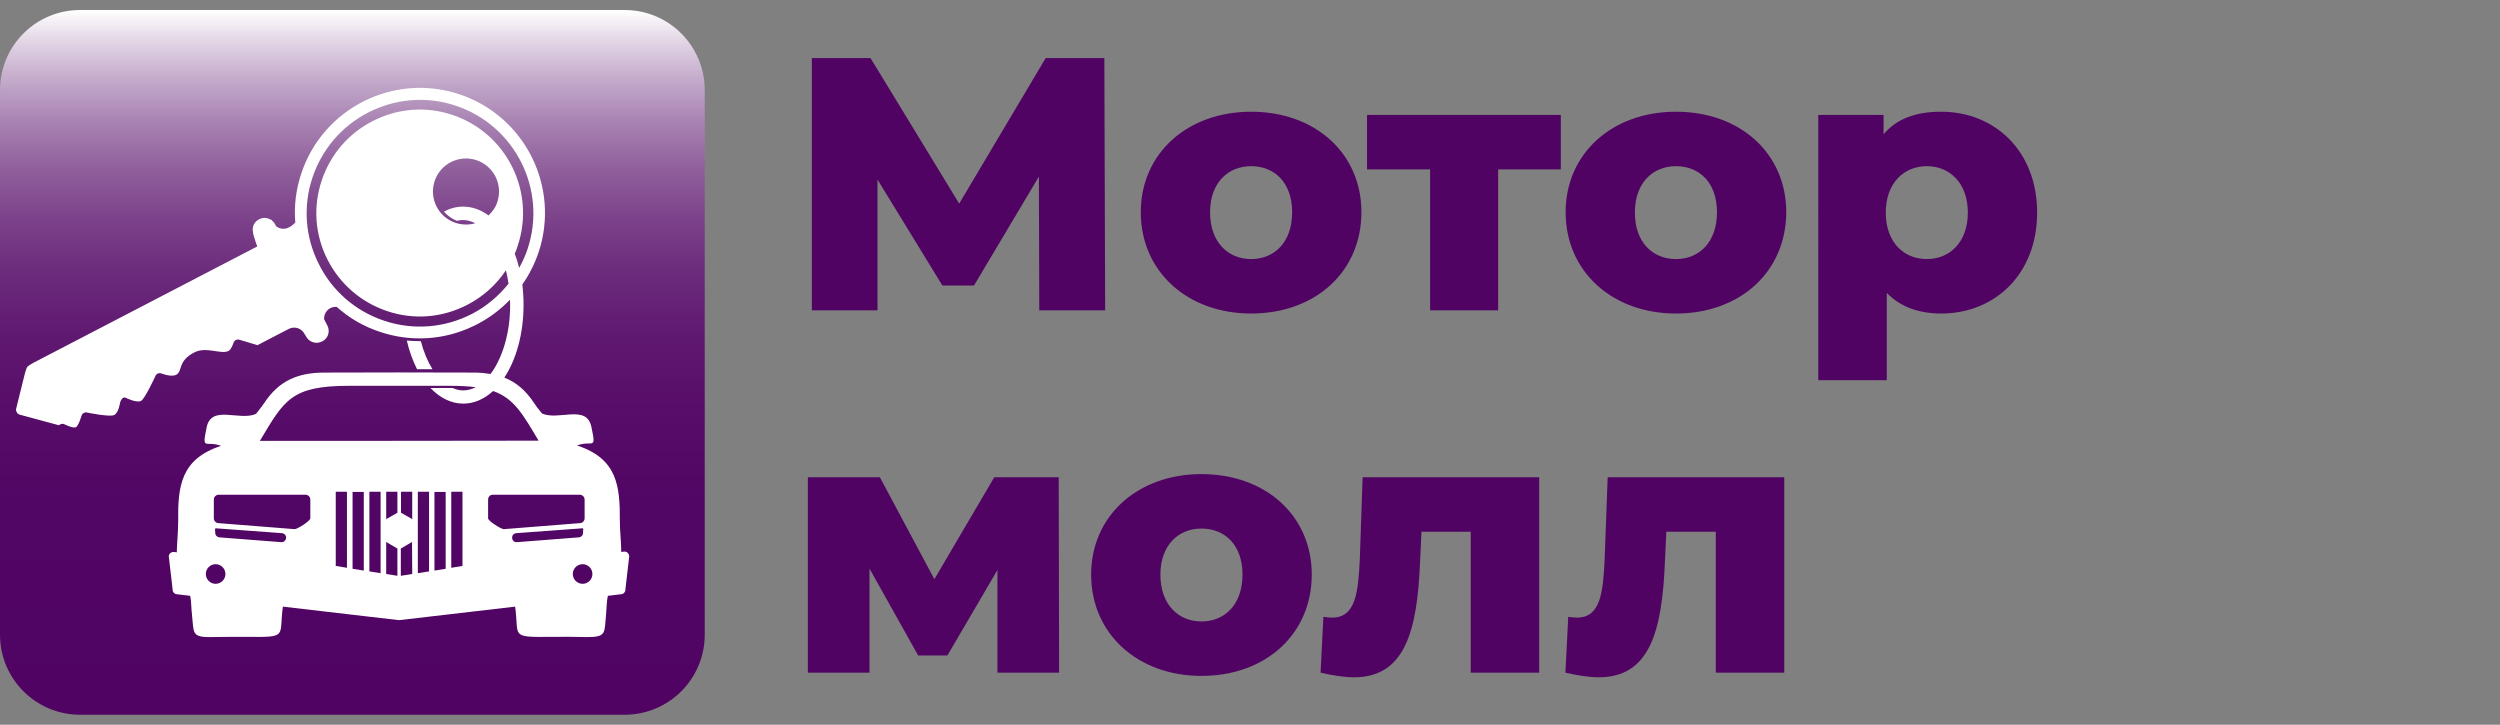
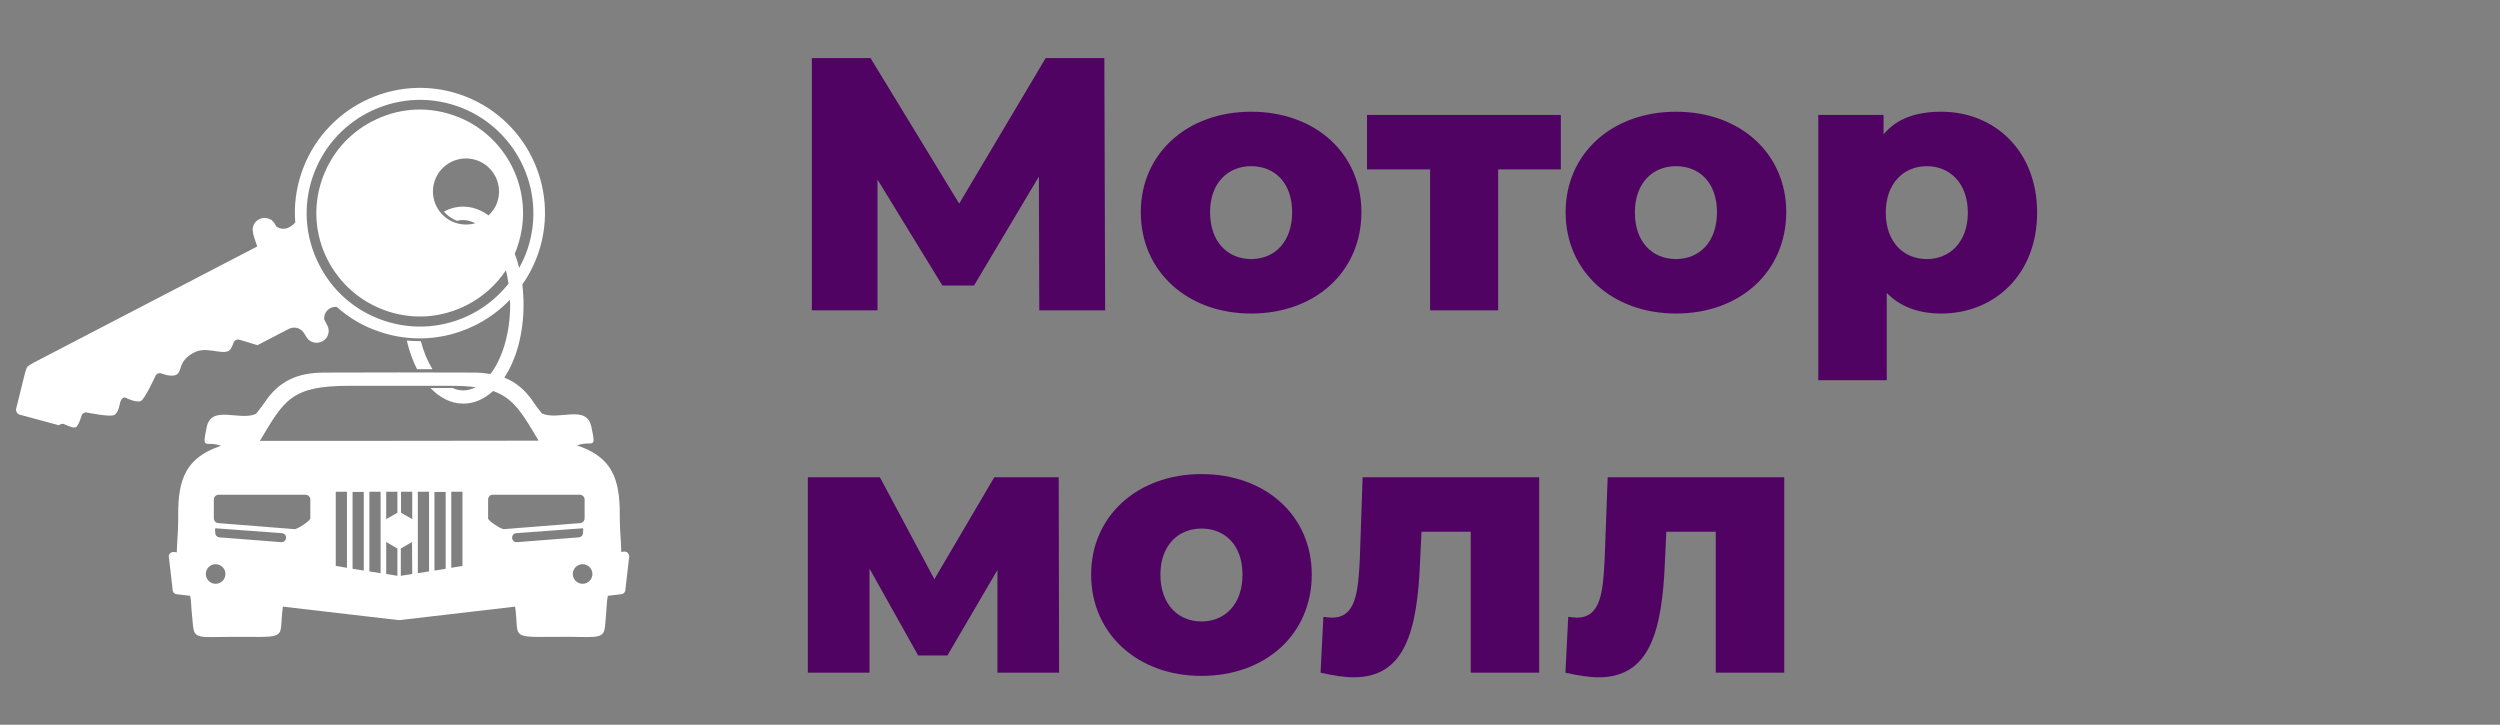
<svg xmlns="http://www.w3.org/2000/svg" version="1.1" id="Слой_1" x="0px" y="0px" viewBox="0 0 1248.7 362" style="enable-background:new 0 0 1248.7 362;" xml:space="preserve">
  <rect x="0" y="0" width="1248.7" height="362" fill="#808080" stroke="none" />
  <style type="text/css">
	.st0{fill:url(#SVGID_1_);}
	.st1{fill:#FFFFFF;}
	.st2{fill:#500363;}
</style>
  <linearGradient id="SVGID_1_" gradientUnits="userSpaceOnUse" x1="176" y1="5" x2="176" y2="357">
    <stop offset="0" style="stop-color:#FFFFFF" />
    <stop offset="4.141814e-02" style="stop-color:#E4D8E7" />
    <stop offset="9.652489e-02" style="stop-color:#C5ACCC" />
    <stop offset="0.157" style="stop-color:#A984B3" />
    <stop offset="0.222" style="stop-color:#91619D" />
    <stop offset="0.293" style="stop-color:#7D438B" />
    <stop offset="0.371" style="stop-color:#6C2C7C" />
    <stop offset="0.459" style="stop-color:#601971" />
    <stop offset="0.565" style="stop-color:#570D69" />
    <stop offset="0.703" style="stop-color:#510564" />
    <stop offset="1" style="stop-color:#500363" />
  </linearGradient>
-   <path class="st0" d="M40,5h272c22.1,0,40,17.9,40,40v272c0,22.1-17.9,40-40,40H40c-22.1,0-40-17.9-40-40V45C0,22.9,17.9,5,40,5z" />
  <path class="st1" d="M311.7,275.5l-1.4,0.2c0-5.1-0.7-10.3-0.7-15.4c0.1-17.5-1.2-31.2-21.4-37.8c7.7-2.9,9.8,2.9,7.2-9.2  c-2.3-11.6-16.4-3-24.7-6.8c-0.7-0.9-2.6-3.1-4.2-5.6c-4.1-6.1-8.8-10-14.6-12.3c5.9-8.9,9.6-21.8,9.6-36.3c0-3.5-0.2-6.9-0.6-10.2  c3.4-4.8,6.1-10.2,8.1-16c10.9-32.7-6.8-68.1-39.5-79s-68.1,6.8-79,39.5c-2.7,8.1-3.7,16.4-3,24.5c-0.8,0.9-1.9,1.8-3,2.4l-0.2,0.1  c-2.1,1.1-4.6,0.8-6.4-0.6l-0.5-1c-0.4-0.7-0.9-1.4-1.5-1.8l-0.3-0.5l-0.3,0.1c-1.7-1.1-3.9-1.3-5.8-0.3l-0.2,0.1  c-1.9,1-3,2.9-3.1,4.9c0,0,0.2,2,0.3,2.4c0.5,2.1,2,6.2,2,6.2l-111.6,58c0,0-2.6,1.4-3.2,2.1c-0.7,0.9-1.4,3.9-1.4,3.9L8.1,204  c0,0-0.3,0.8,0.2,1.8c0.4,0.8,0.9,1.1,1.5,1.3l19.6,5.3c0,0,0,0,0.1,0c0.6-0.6,1.5-0.9,2.4-0.6c0,0,4.6,2.3,6,1.6  c1.4-0.8,2.8-5.7,2.8-5.7c0.4-1.3,1.7-2,3-1.6c0,0,11.1,2.3,13.3,1.2c2.3-1.1,3-6.3,3-6.3c0.4-1.3,1.3-2.8,2.6-2.4  c0,0,5.7,2.9,7.9,1.6c1.9-1.1,7-12.1,7-12.1c0.4-1.3,1.7-2,3-1.6c0,0,4.9,2,7.5,0.7c3.4-1.8,0.5-6.9,9.3-11.3  c5.9-2.9,13.5,1.4,17-0.7c1.3-0.8,2.3-3.9,2.3-3.9c0.4-1.3,1.7-2,3-1.6l9,2.7l15.6-8.1c2.9-1.5,6.4-0.4,7.9,2.5l1.3,2.1  c1.7,2.2,4.8,3,7.3,1.7l0.3-0.1c2.9-1.5,4-5,2.5-7.9l-1.6-3.1c-0.2-2.2,1-4.5,3.1-5.6l0.2-0.1c0.9-0.4,1.9-0.6,3-0.5  c6.1,5.5,13.4,9.8,21.7,12.5c23.6,7.9,48.6,0.8,64.8-16.1c0,0.9,0.1,1.9,0.1,2.8c0,13.9-3.9,26.5-9.8,34.3c-2.5-0.4-5.2-0.7-8.1-0.7  c-12.6-0.1-62.5-0.1-75.2,0c-13.5,0.1-22.5,4.4-29.6,15c-1.6,2.4-3.5,4.6-4.2,5.6c-8.2,3.8-22.4-4.8-24.7,6.8  c-2.5,12.1-0.5,6.3,7.2,9.2C90.2,229.3,88.8,243,89,260.5c0,5.1-0.6,10.3-0.7,15.4l-1.4-0.2c-1.3-0.1-2.5,0.8-2.6,2.1l1.9,16.4  c-0.1,1.3,0.8,2.5,2.1,2.6l6.7,0.8c0.6,2.8,0.5,6.4,0.9,9.5c1,8.8-0.5,11.3,9.6,11.1c5.9-0.1,11.8-0.1,17.7-0.1  c21,0.2,16,0,18.1-15.1l57.5,6.7c0.2,0,0.8,0,1,0l57.5-6.7c2.1,15.1-2.9,15.3,18.1,15.1c5.9-0.1,11.8,0,17.7,0.1  c10.1,0.1,8.7-2.3,9.6-11.1c0.3-3.1,0.3-6.7,0.9-9.5l6.7-0.8c1.3-0.1,2.2-1.3,2.1-2.6l1.9-16.4C314.1,276.3,313,275.4,311.7,275.5z   M235.9,156.7c-13.7,7.1-29.4,8.4-44,3.5c-14.4-4.8-26-14.9-32.7-28.4c-6.8-13.5-7.9-28.9-3.1-43.2c4.7-14,14.5-25.5,27.6-32.3  c13.7-7.1,29.4-8.4,44-3.5c29.6,9.9,45.7,42,35.8,71.6c-1.1,3.3-2.5,6.4-4.2,9.4c-0.6-2.5-1.3-4.8-2.2-7.1c0.6-1.3,1.1-2.6,1.5-4  c9-27-5.6-56.3-32.6-65.3c-13.4-4.5-27.6-3.3-40.1,3.2c-12,6.2-20.9,16.7-25.2,29.5c-4.4,13.1-3.4,27.1,2.8,39.4  s16.8,21.5,29.9,25.9c13.4,4.5,27.6,3.3,40.1-3.2c7.9-4.1,14.4-10,19.2-17.2c0.5,2.1,1,4.4,1.3,6.7C249.1,147.8,243,153,235.9,156.7  z M244,107.6c-3.8-2.8-8.1-4.4-12.7-4.4c-3.4,0-6.6,0.9-9.6,2.5c1.8,2,4,3.6,6.5,4.6c1-0.3,2.1-0.4,3.1-0.4c2.1,0,4.1,0.6,6.1,1.6  c-3.1,0.9-6.5,0.9-9.9-0.2c-8.6-2.9-13.3-12.2-10.4-20.9C220,81.8,229.3,77.1,238,80c8.6,2.9,13.3,12.2,10.4,20.9  C247.6,103.5,246,105.7,244,107.6z M107.7,291.6c-2.7,0-4.9-2.2-4.9-4.9c0-2.7,2.2-4.9,4.9-4.9c2.7,0,4.9,2.2,4.9,4.9  S110.4,291.6,107.7,291.6z M140.5,270.8l-30.9-2.4c-1.2-0.1-2.2-1.2-2.1-2.4c0.1-1.2-0.6-2.2,0.6-2.1l32.7,2.4  c1.3,0.1,2.2,1.2,2.1,2.4C142.8,269.9,141.7,270.9,140.5,270.8z M155,258.9c0,1.3-6.5,5.4-7.8,5.4l-38-3c-1.3,0-2.4-1.1-2.4-2.4  v-9.4c0-1.3,1.1-2.4,2.4-2.4h43.4c1.3,0,2.4,1.1,2.4,2.4V258.9z M173.3,283.6l-5.4-0.9c-0.1,0-0.1,0-0.2,0v-37.1c0.1,0,0.1,0,0.2,0  h5.4V283.6z M181.7,285l-5.6-0.9v-38.4h5.6V285z M190.1,286.3l-5.6-0.9v-39.8h5.6V286.3z M192.9,286.7v-16l5.6,3.3v13.5v0.1  L192.9,286.7z M192.9,259.3v-13.7h5.6v10.5L192.9,259.3z M129.8,220.2c12.2-20.4,15.6-27.5,44.6-27.5c8.3,0,41.6,0,50,0  c5.1,0,9.5,0.2,13.2,0.7c-2,1-4.1,1.6-6.2,1.6c-1.8,0-3.6-0.4-5.3-1.2H215c4.7,4.9,10.3,7.8,16.4,7.8c5.5,0,10.5-2.3,14.9-6.3  c10.4,3.7,14.7,11.3,22.7,24.8C247.2,220.2,151.5,220.2,129.8,220.2z M205.9,286.7l-5.7,0.9v-0.1V274l5.6-3.3L205.9,286.7  L205.9,286.7z M205.9,259.3l-5.6-3.2v-10.5h5.6V259.3z M214.3,285.4l-5.6,0.9v-40.7h5.6V285.4z M222.6,284.1L217,285v-39.3h5.6  V284.1z M231,282.7c-0.1,0-0.1,0-0.2,0l-5.4,0.9v-38h5.4c0.1,0,0.2,0,0.2,0V282.7z M243.8,258.9v-9.4c0-1.3,1-2.4,2.3-2.4h43.5  c1.3,0,2.4,1.1,2.4,2.4v9.4c0,1.3-1.1,2.4-2.4,2.4l-38,3C250.3,264.3,243.8,260.2,243.8,258.9z M258.2,270.8  c-1.3,0.1-2.3-0.8-2.4-2.1c-0.1-1.3,0.8-2.3,2.1-2.4l32.7-2.4c1.3-0.1,0.5,0.8,0.6,2.1c0.1,1.2-0.8,2.3-2.1,2.4L258.2,270.8z   M291,291.6c-2.7,0-4.9-2.2-4.9-4.9c0-2.7,2.2-4.9,4.9-4.9c2.7,0,4.9,2.2,4.9,4.9S293.7,291.6,291,291.6z" />
  <path class="st1" d="M210.2,170.4C210.1,170.4,210.1,170.4,210.2,170.4c-2.4,0-4.7-0.1-7-0.3c1.2,5.3,3,10.1,5.1,14.3h7.7  C213.6,180.5,211.6,175.8,210.2,170.4z" />
  <path class="st2" d="M552,155h-32.9l-0.2-66.8l-32.4,54.4h-15.8l-32.4-52.9V155h-32.8V29h29.3l44.3,72.7L522.3,29h29.3L552,155z   M624.9,156.6c-31.9,0-55.1-21.1-55.1-50.6c0-29.3,23.2-50.2,55.1-50.2c32.2,0,55.1,20.9,55.1,50.2  C680,135.6,657.1,156.6,624.9,156.6z M624.9,129.4c11.7,0,20.5-8.5,20.5-23.4c0-14.8-8.8-23-20.5-23c-11.5,0-20.5,8.3-20.5,23  C604.4,121,613.4,129.4,624.9,129.4z M779.6,57.4v27.2h-31.3V155h-34V84.6h-31.5V57.4H779.6z M837.1,156.6  c-31.9,0-55.1-21.1-55.1-50.6c0-29.3,23.2-50.2,55.1-50.2c32.2,0,55.1,20.9,55.1,50.2C892.1,135.6,869.3,156.6,837.1,156.6z   M837.1,129.4c11.7,0,20.5-8.5,20.5-23.4c0-14.8-8.8-23-20.5-23c-11.5,0-20.5,8.3-20.5,23C816.5,121,825.5,129.4,837.1,129.4z   M969.6,55.8c26.5,0,47.9,19.4,47.9,50.4s-21.4,50.4-47.9,50.4c-11.3,0-20.5-3.4-27.2-10.3v43.6h-34.2V57.4h32.6v9.7  C947.2,59.4,956.8,55.8,969.6,55.8z M962.4,129.4c11.5,0,20.5-8.5,20.5-23.2s-9-23.2-20.5-23.2s-20.5,8.5-20.5,23.2  S950.8,129.4,962.4,129.4z M529,336h-30.8v-51.3l-25,42.7h-14.6L434.3,284v52h-30.8v-97.6h36l27.2,50.9l29.9-50.9h32.2L529,336z   M600.1,337.6c-31.9,0-55.1-21.1-55.1-50.6c0-29.3,23.2-50.2,55.1-50.2c32.2,0,55.1,20.9,55.1,50.2  C655.2,316.6,632.3,337.6,600.1,337.6z M600.1,310.4c11.7,0,20.5-8.5,20.5-23.4c0-14.8-8.8-23-20.5-23c-11.5,0-20.5,8.3-20.5,23  C579.6,302,588.6,310.4,600.1,310.4z M680.6,238.4h88.2V336h-34.2v-70.4H710l-0.7,14.9c-1.4,35.1-7.7,57.8-33.1,57.8  c-4.7,0-10.3-0.9-16.6-2.3l1.4-27.9c1.6,0.2,3.1,0.4,4.3,0.4c11.9,0,13.1-12.6,13.9-29.3L680.6,238.4z M803,238.4h88.2V336H857  v-70.4h-24.7l-0.7,14.9c-1.4,35.1-7.7,57.8-33.1,57.8c-4.7,0-10.3-0.9-16.6-2.3l1.4-27.9c1.6,0.2,3.1,0.4,4.3,0.4  c11.9,0,13.1-12.6,13.9-29.3L803,238.4z" />
</svg>